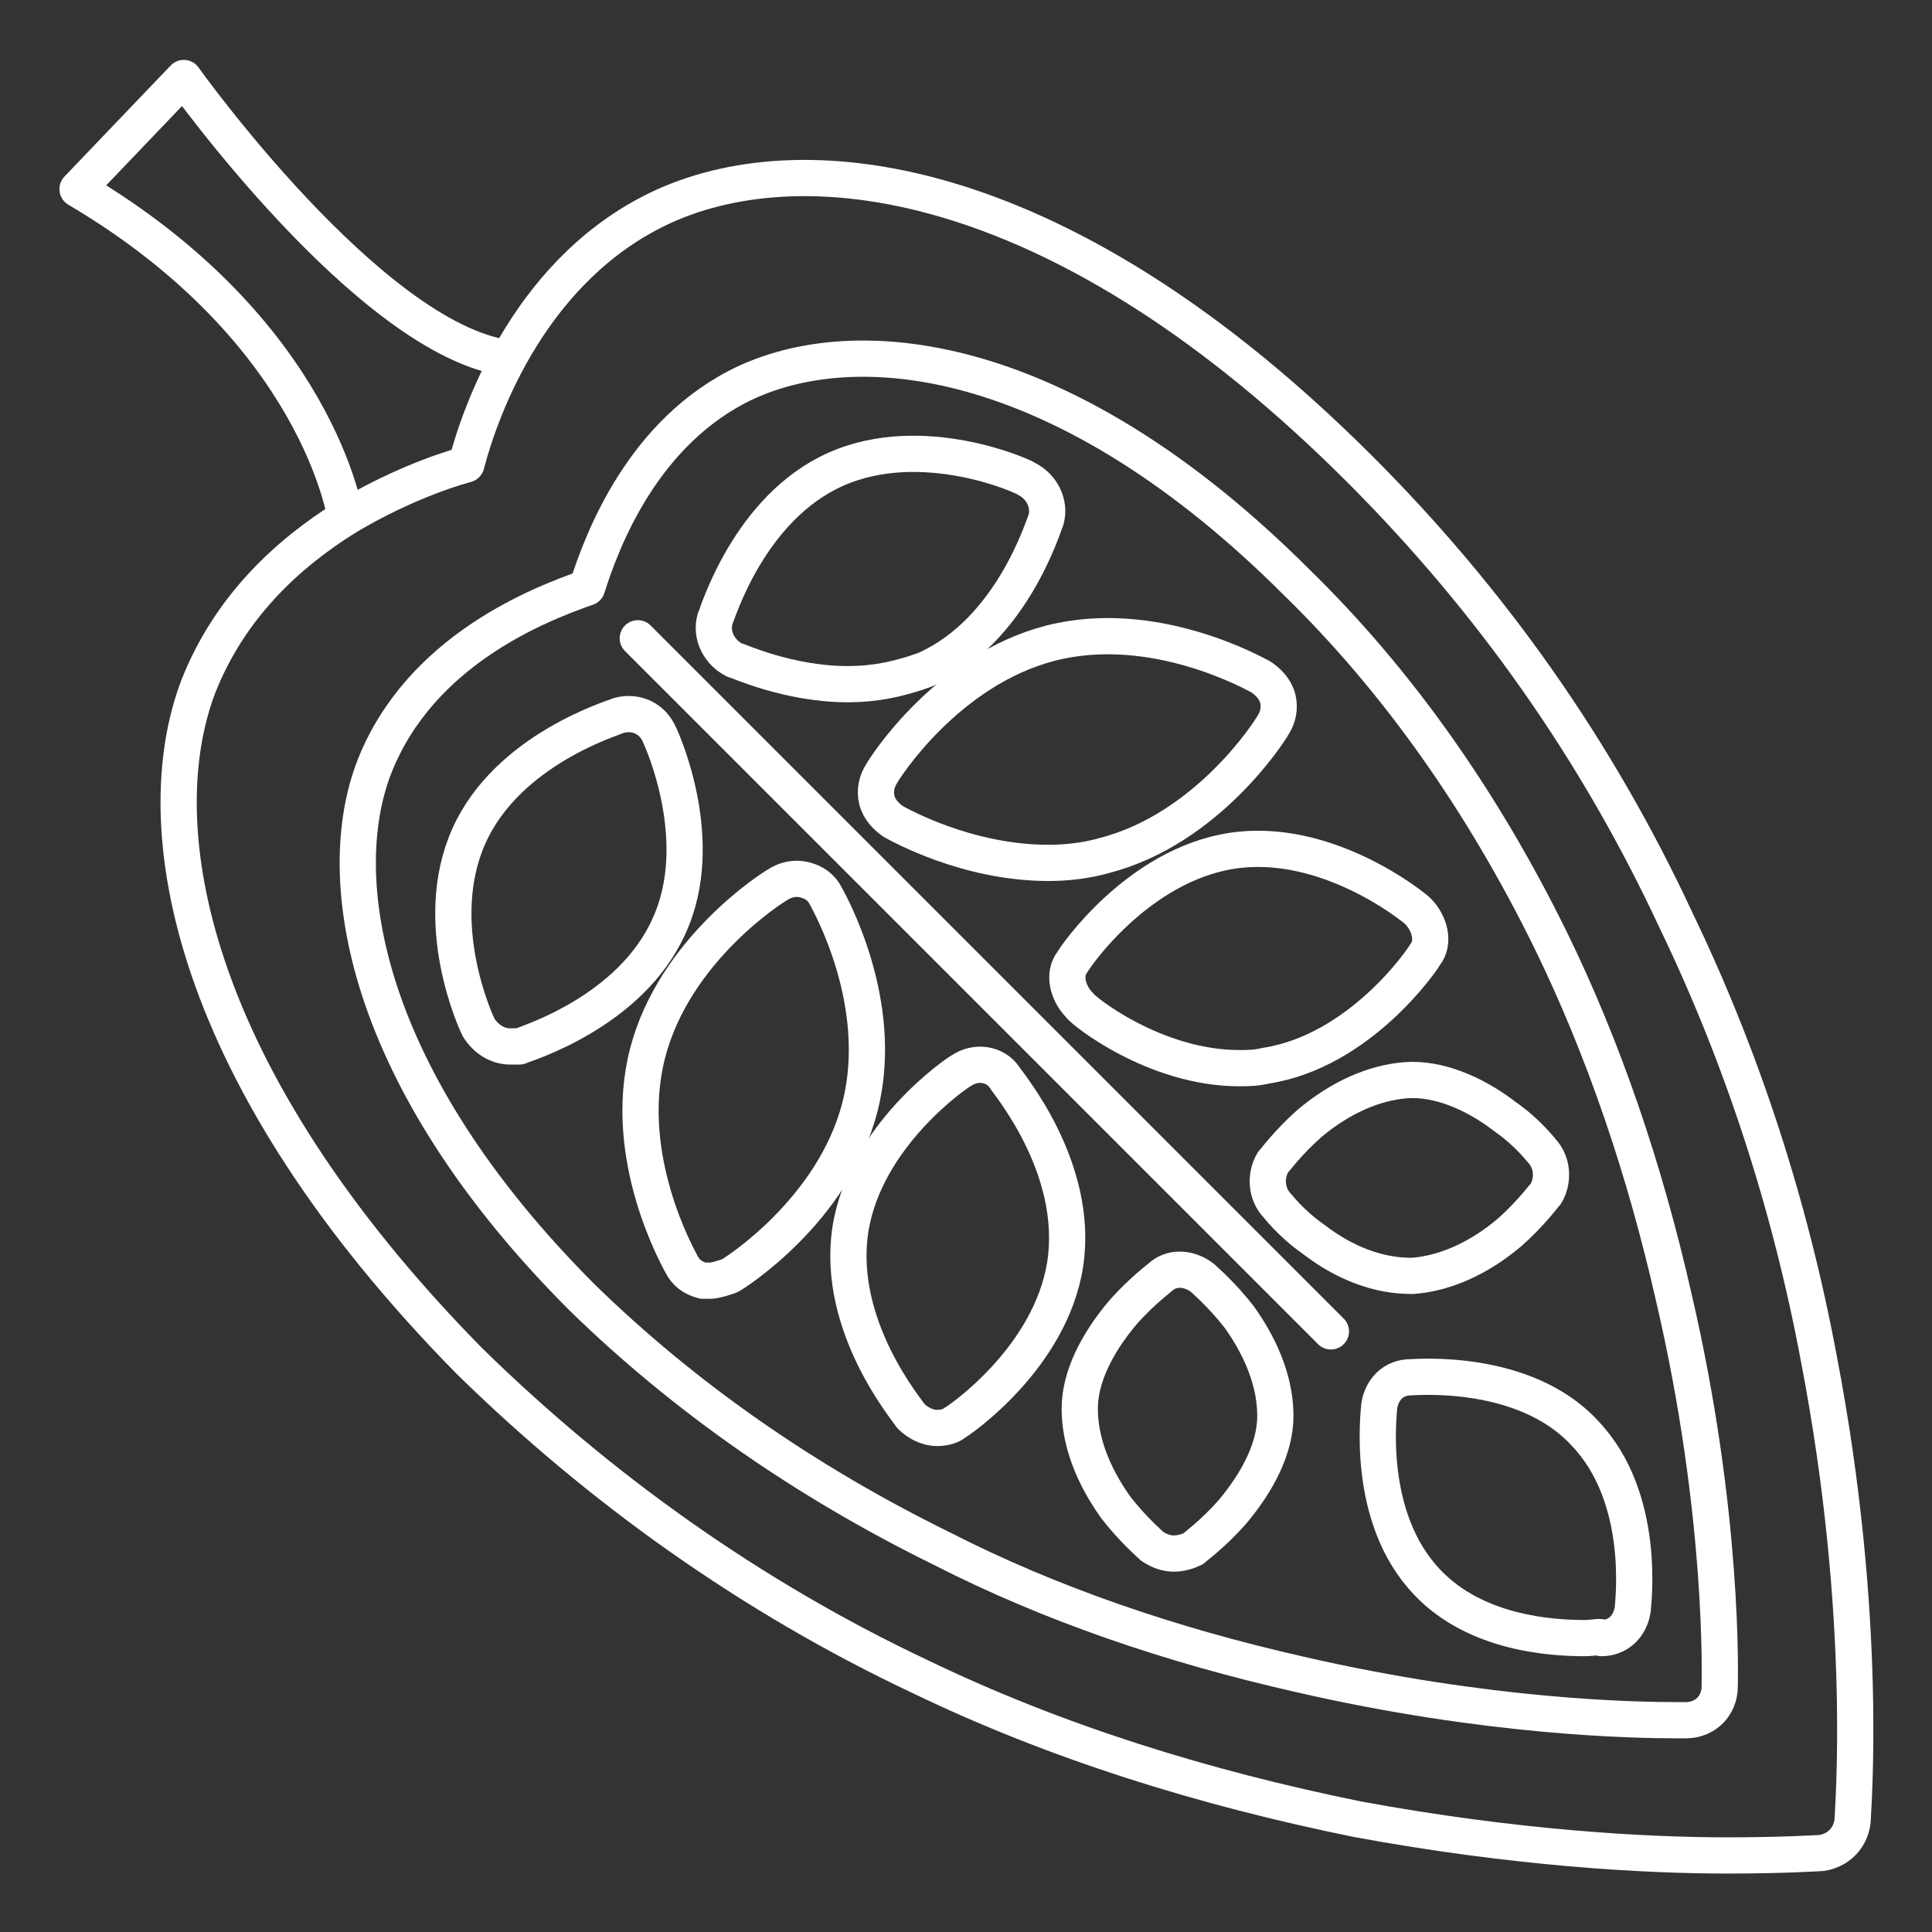
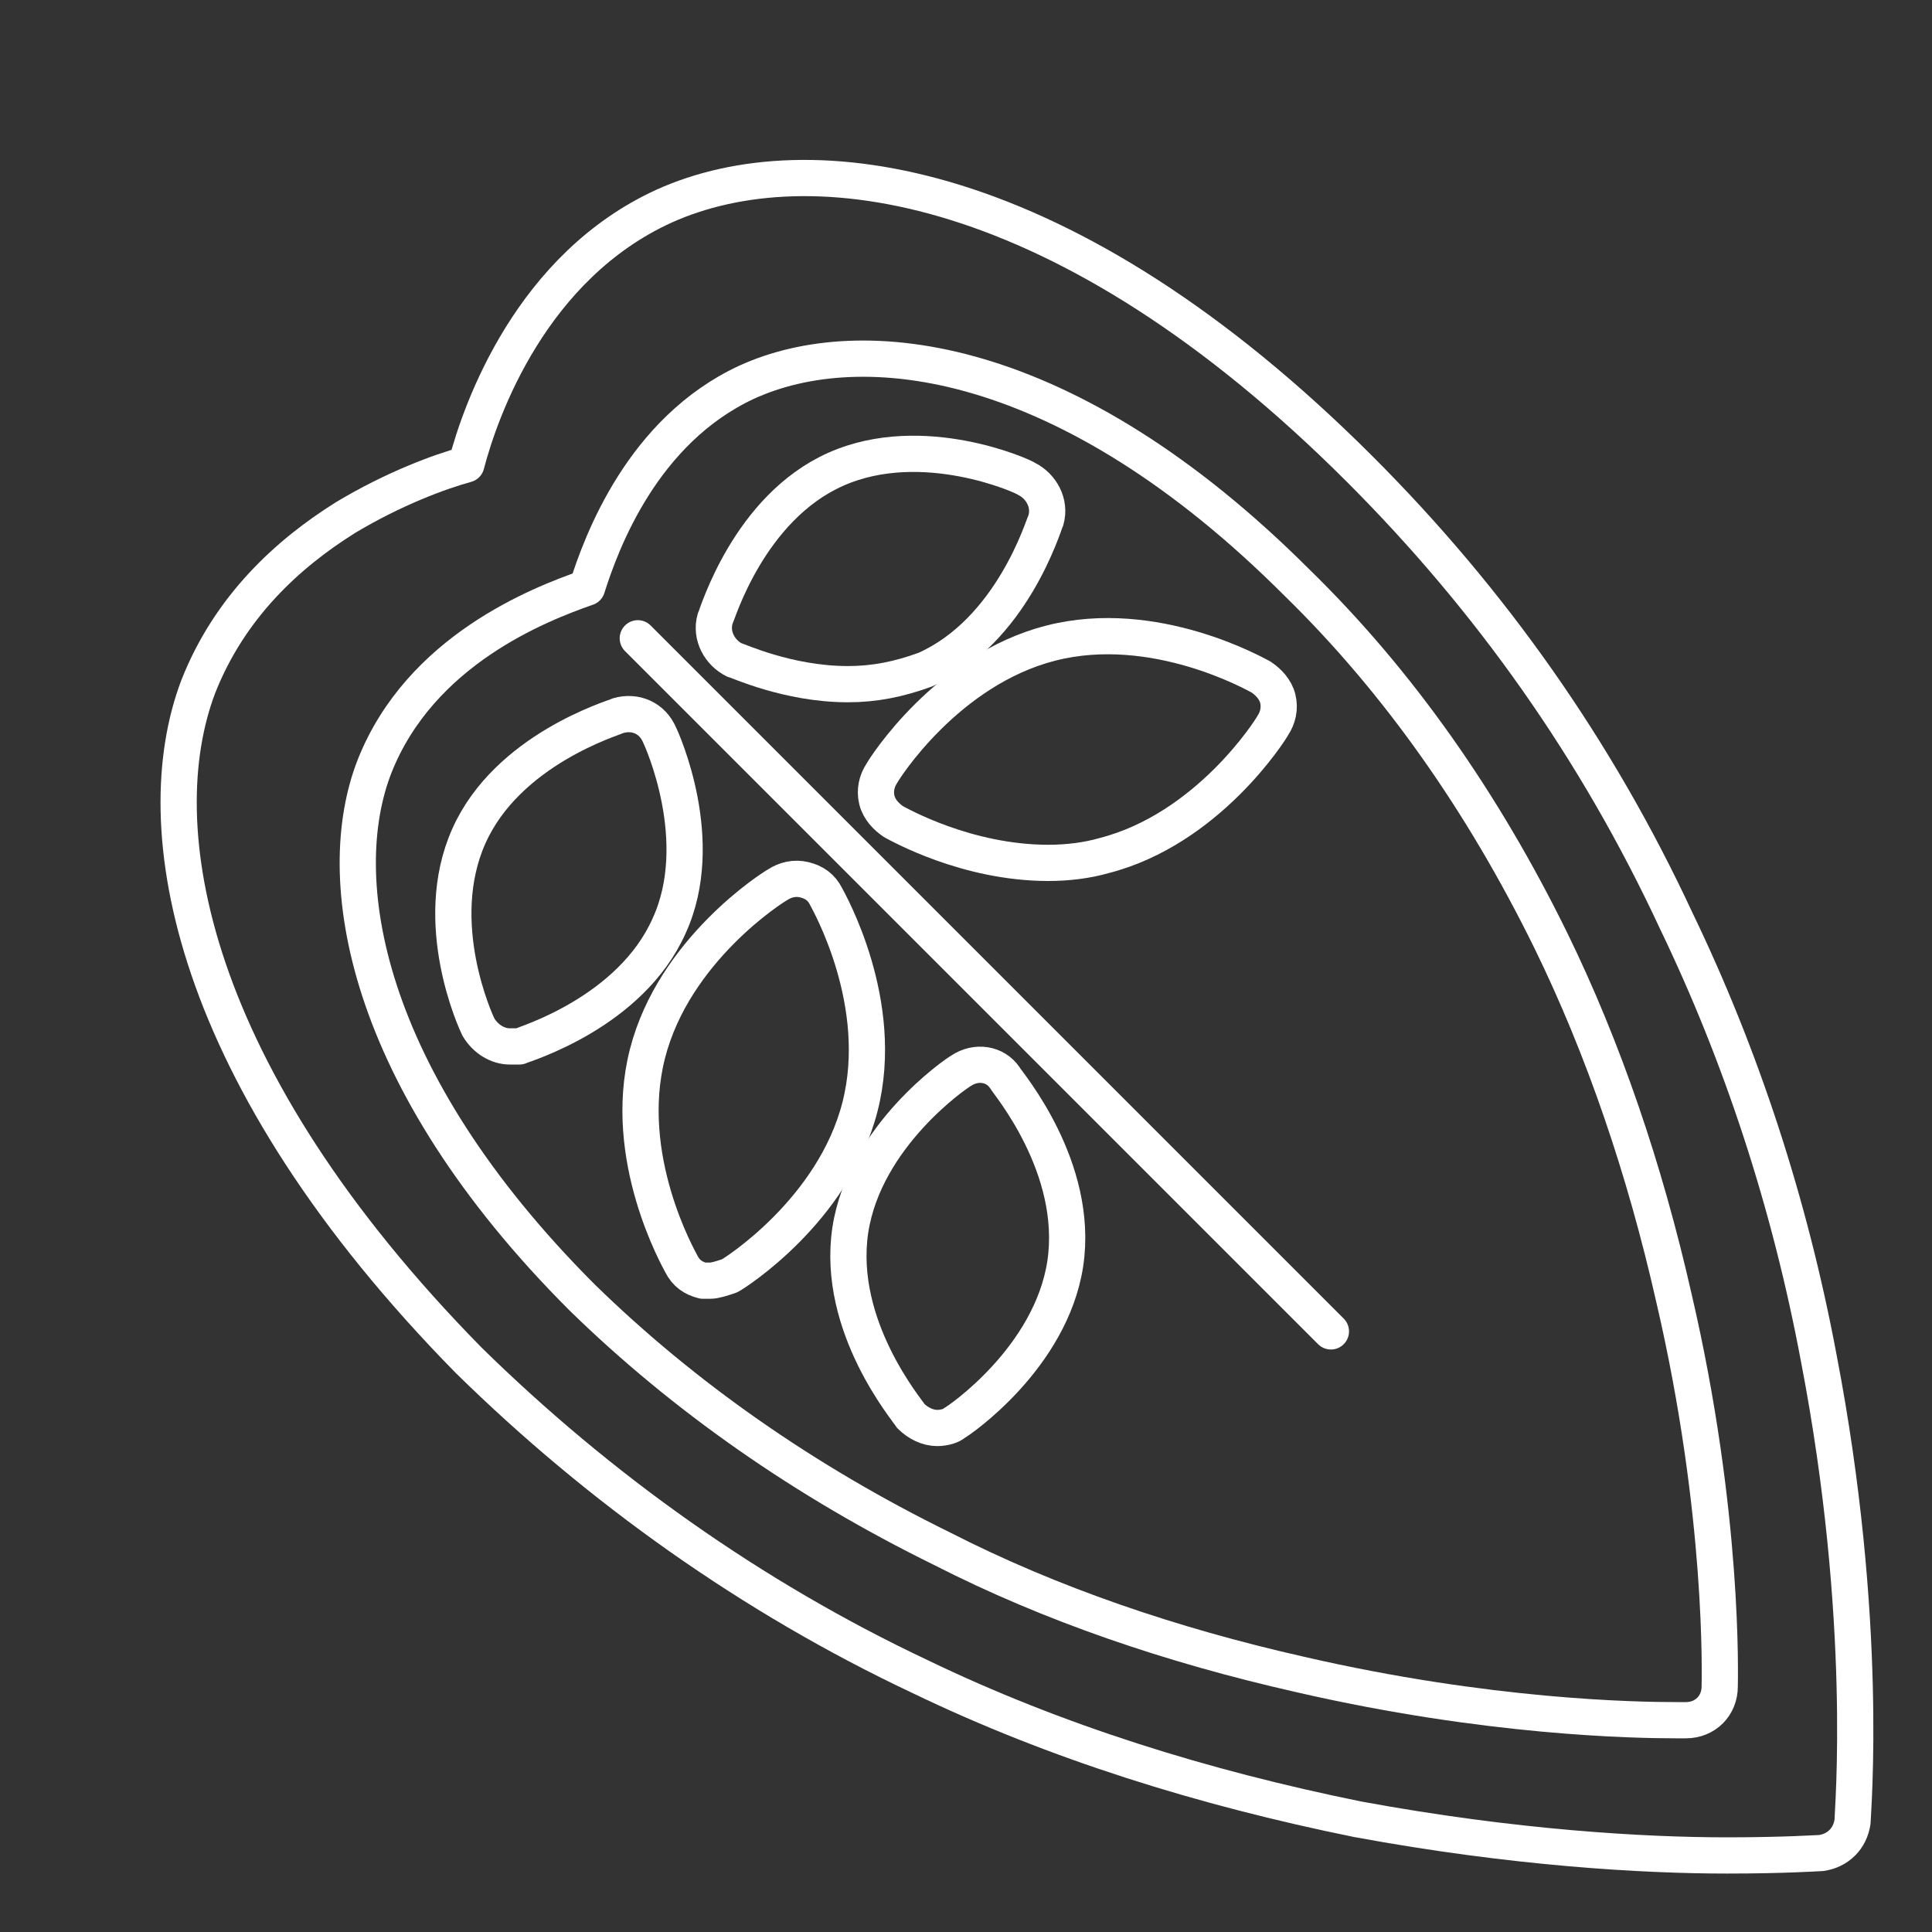
<svg xmlns="http://www.w3.org/2000/svg" version="1.1" id="Livello_1" x="0px" y="0px" viewBox="0 0 80 80" style="enable-background:new 0 0 80 80;" xml:space="preserve">
  <rect x="0" y="0" width="80" height="80" fill="#333333" stroke="none" />
  <style type="text/css">
	.st0{fill:none;stroke:#FFFFFF;stroke-width:1.5;stroke-linecap:round;stroke-linejoin:round;}
</style>
  <g id="icon_x2F_cocoa">
    <g transform="translate(-0, -0)">
      <g id="icon" transform="translate(3.21, 3.23)">
        <path id="Path" class="st0" d="M11.1,18.2c2-1.2,3.9-1.9,5-2.2c0.6-2.3,2.7-8.2,8.2-10.7c6-2.7,16.6-1.3,28.8,10.9     c5.4,5.4,9.8,11.6,13.1,18.7c2.7,5.6,4.7,11.7,5.9,18.1c2.1,10.9,1.4,18.8,1.4,19.2c-0.1,0.7-0.6,1.2-1.3,1.3     c-0.1,0-1.5,0.1-3.9,0.1c-3.4,0-8.8-0.3-15.3-1.5c-6.4-1.3-12.5-3.2-18.1-5.9c-7-3.3-13.3-7.8-18.7-13.1C4.6,41.3,2.8,31,5,25.2     C6.3,21.9,8.7,19.7,11.1,18.2" />
        <path id="Path_00000018221107767404884920000009131249588606132889_" class="st0" d="M66.2,68c-1.7,0-7.8-0.1-15.6-1.9     c-5.3-1.2-10.3-2.9-14.8-5.2c-5.7-2.8-10.7-6.3-14.9-10.4c-9.1-9.1-10.4-17.4-8.6-22c1.9-4.8,6.8-6.7,8.8-7.4     c0.6-1.9,2.3-6.5,6.6-8.5c4.8-2.2,13.3-1.2,22.8,8.3C54.7,25,58.2,30,61,35.7c2.2,4.5,3.9,9.5,5.1,14.8c2.1,9,1.9,15.8,1.9,16.1     c0,0.8-0.6,1.4-1.4,1.4C66.6,68,66.5,68,66.2,68z" />
-         <path id="Path_00000073696074609931970500000006124617867183421371_" class="st0" d="M62.4,64.6c-1.4,0-4.5-0.2-6.5-2.3     c-2.6-2.7-2-7.1-2-7.3c0.1-0.7,0.6-1.2,1.3-1.2c0.2,0,4.7-0.4,7.2,2.3c2.6,2.7,2,7.1,2,7.3c-0.1,0.7-0.6,1.2-1.3,1.2     C63.1,64.5,62.8,64.6,62.4,64.6z" />
        <path id="Path_00000017483983091862009470000003318109188531621257_" class="st0" d="M17.9,40.1c-0.5,0-1-0.3-1.3-0.8     c-0.1-0.2-2-4.3-0.4-7.9s6-4.9,6.2-5c0.7-0.2,1.4,0.1,1.7,0.8c0.1,0.2,2,4.4,0.4,7.9l0,0c-1.6,3.6-6,4.9-6.2,5     C18.2,40.1,18.1,40.1,17.9,40.1z" />
        <path id="Path_00000058549580544731537670000017463151923686573496_" class="st0" d="M26.2,49.8c-0.1,0-0.2,0-0.3,0     c-0.4-0.1-0.7-0.3-0.9-0.7c-0.1-0.2-2.5-4.4-1.4-8.7c1.1-4.3,5.2-6.9,5.4-7c0.3-0.2,0.7-0.3,1.1-0.2c0.4,0.1,0.7,0.3,0.9,0.7     c0.1,0.2,2.5,4.4,1.4,8.7l0,0c-1.1,4.3-5.2,6.9-5.4,7C26.7,49.7,26.4,49.8,26.2,49.8z" />
        <path id="Path_00000095309483530923086290000012255153988317498036_" class="st0" d="M35.6,55.9c-0.4,0-0.8-0.2-1.1-0.5     c-0.1-0.2-3.1-3.7-2.5-7.7c0.6-3.9,4.4-6.5,4.6-6.6c0.6-0.4,1.4-0.3,1.8,0.3c0.1,0.2,3.1,3.7,2.5,7.7l0,0     c-0.6,3.9-4.4,6.5-4.6,6.6C36.2,55.8,35.9,55.9,35.6,55.9z" />
-         <path id="Path_00000178889281434157935500000000076345836396453258_" class="st0" d="M45.4,61.1c-0.3,0-0.6-0.1-0.9-0.3     c-0.1-0.1-0.8-0.7-1.5-1.6c-1-1.4-1.5-2.8-1.5-4.1c0-1.3,0.7-2.7,1.8-4c0.8-0.9,1.5-1.4,1.6-1.5c0.5-0.4,1.2-0.3,1.7,0.1     c0.1,0.1,0.8,0.7,1.5,1.6c1,1.4,1.5,2.8,1.5,4.1c0,1.3-0.7,2.7-1.8,4c-0.8,0.9-1.5,1.4-1.6,1.5C46,61,45.7,61.1,45.4,61.1z" />
        <path id="Path_00000031902388186499995380000017156878000821341621_" class="st0" d="M31.9,25.1c-2.5,0-4.6-1-4.7-1     c-0.6-0.3-1-1-0.8-1.7c0.1-0.2,1.4-4.6,5-6.2s7.8,0.3,7.9,0.4c0.6,0.3,1,1,0.8,1.7c-0.1,0.2-1.4,4.6-5,6.2l0,0     C34,24.9,33,25.1,31.9,25.1z" />
        <path id="Path_00000169526472129082532700000015796001295489569716_" class="st0" d="M40.2,32.5c-3.4,0-6.2-1.6-6.4-1.7     c-0.3-0.2-0.6-0.5-0.7-0.9s0-0.8,0.2-1.1c0.1-0.2,2.7-4.3,7-5.4c4.3-1.1,8.5,1.3,8.7,1.4c0.3,0.2,0.6,0.5,0.7,0.9     c0.1,0.4,0,0.8-0.2,1.1c-0.1,0.2-2.7,4.3-7,5.4l0,0C41.8,32.4,41,32.5,40.2,32.5z" />
-         <path id="Path_00000086652033382277062740000003442458087876095150_" class="st0" d="M48.1,41c-3.5,0-6.5-2.4-6.6-2.6     c-0.5-0.5-0.7-1.3-0.3-1.8c0.1-0.2,2.7-4,6.6-4.6c3.9-0.6,7.5,2.3,7.7,2.5c0.5,0.5,0.7,1.3,0.3,1.8c-0.1,0.2-2.7,4-6.6,4.6l0,0     C48.8,41,48.4,41,48.1,41z" />
-         <path id="Path_00000083060557646780824040000009927838974748790708_" class="st0" d="M55.2,49.6c-1.3,0-2.7-0.5-4-1.5     c-1-0.7-1.5-1.4-1.6-1.5c-0.4-0.5-0.4-1.2-0.1-1.7c0.1-0.1,0.6-0.8,1.5-1.6c1.3-1.1,2.7-1.7,4-1.8c1.3-0.1,2.8,0.5,4.1,1.5     c1,0.7,1.5,1.4,1.6,1.5c0.4,0.5,0.4,1.2,0.1,1.7c-0.1,0.1-0.6,0.8-1.5,1.6c-1.3,1.1-2.7,1.7-4,1.8C55.3,49.6,55.2,49.6,55.2,49.6     z" />
-         <path id="Path_00000145776621646038317010000012043101073406047665_" class="st0" d="M11.1,18.2c0,0-1.1-7.7-11.1-13.6L4.4,0     c0,0,7.7,10.8,13.4,11.6" />
        <line id="Path_00000036211173795532776860000007926880570313898429_" class="st0" x1="23.2" y1="23.2" x2="51.9" y2="51.9" />
      </g>
    </g>
  </g>
</svg>